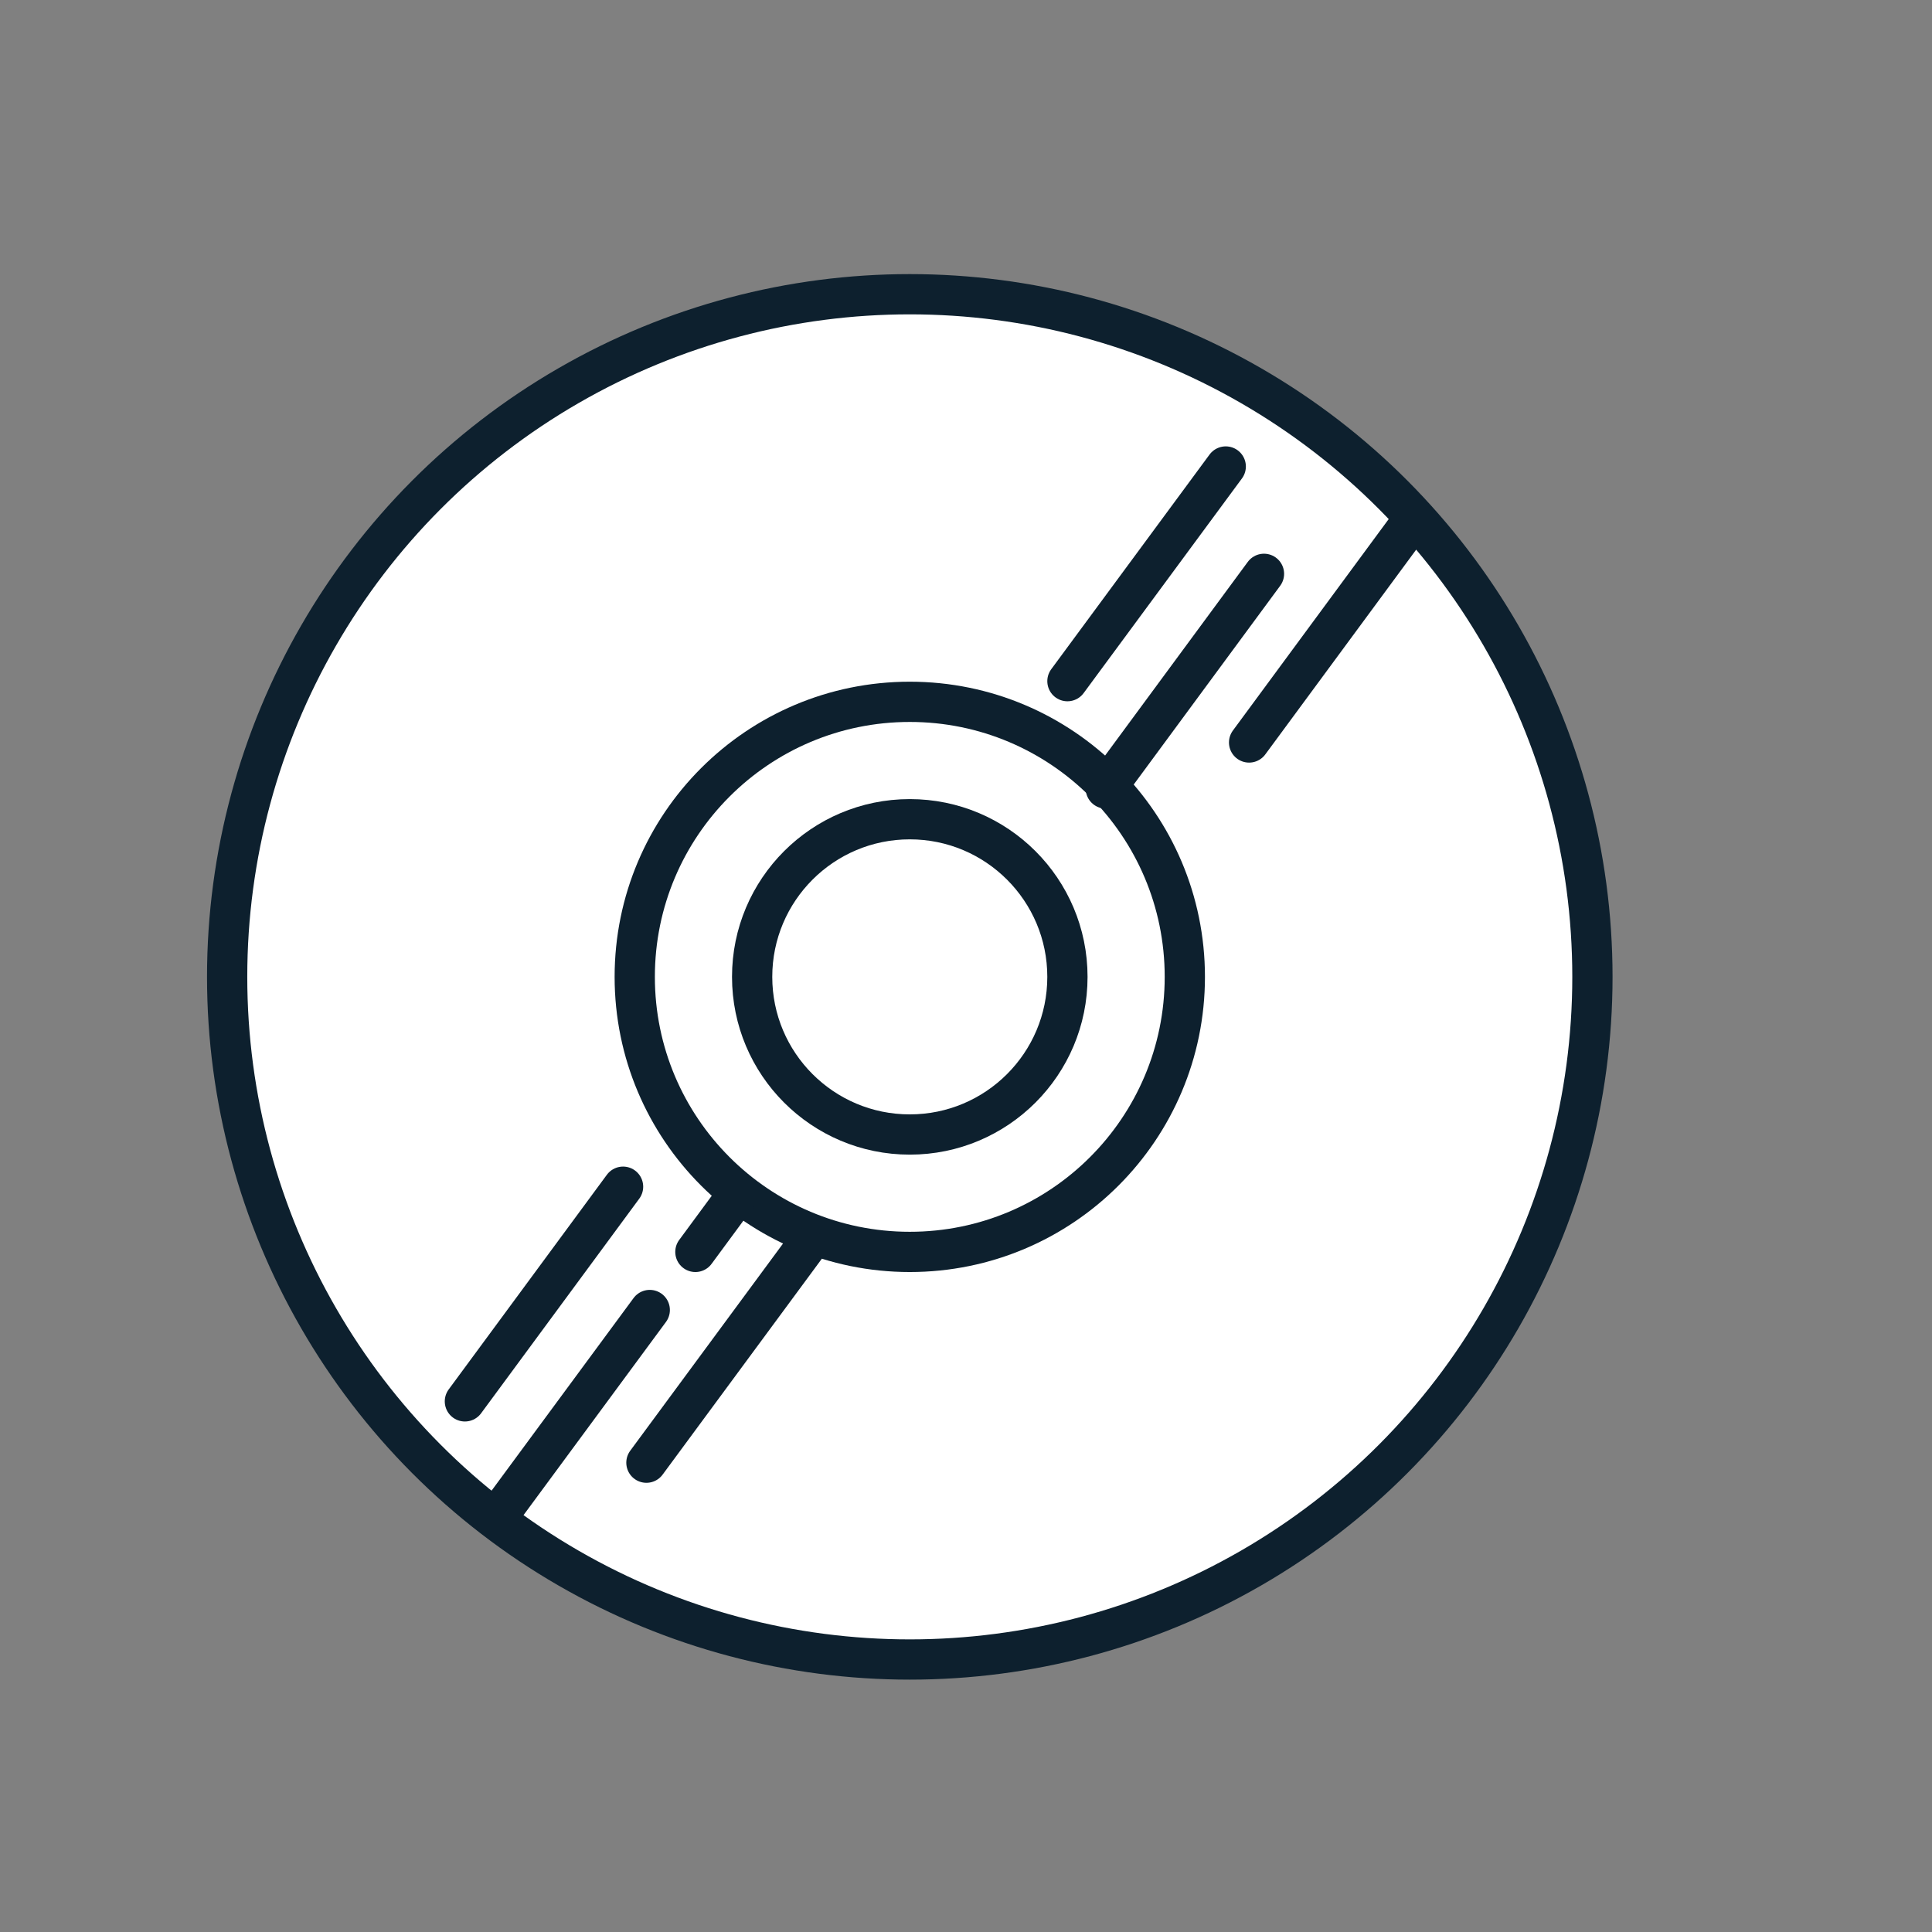
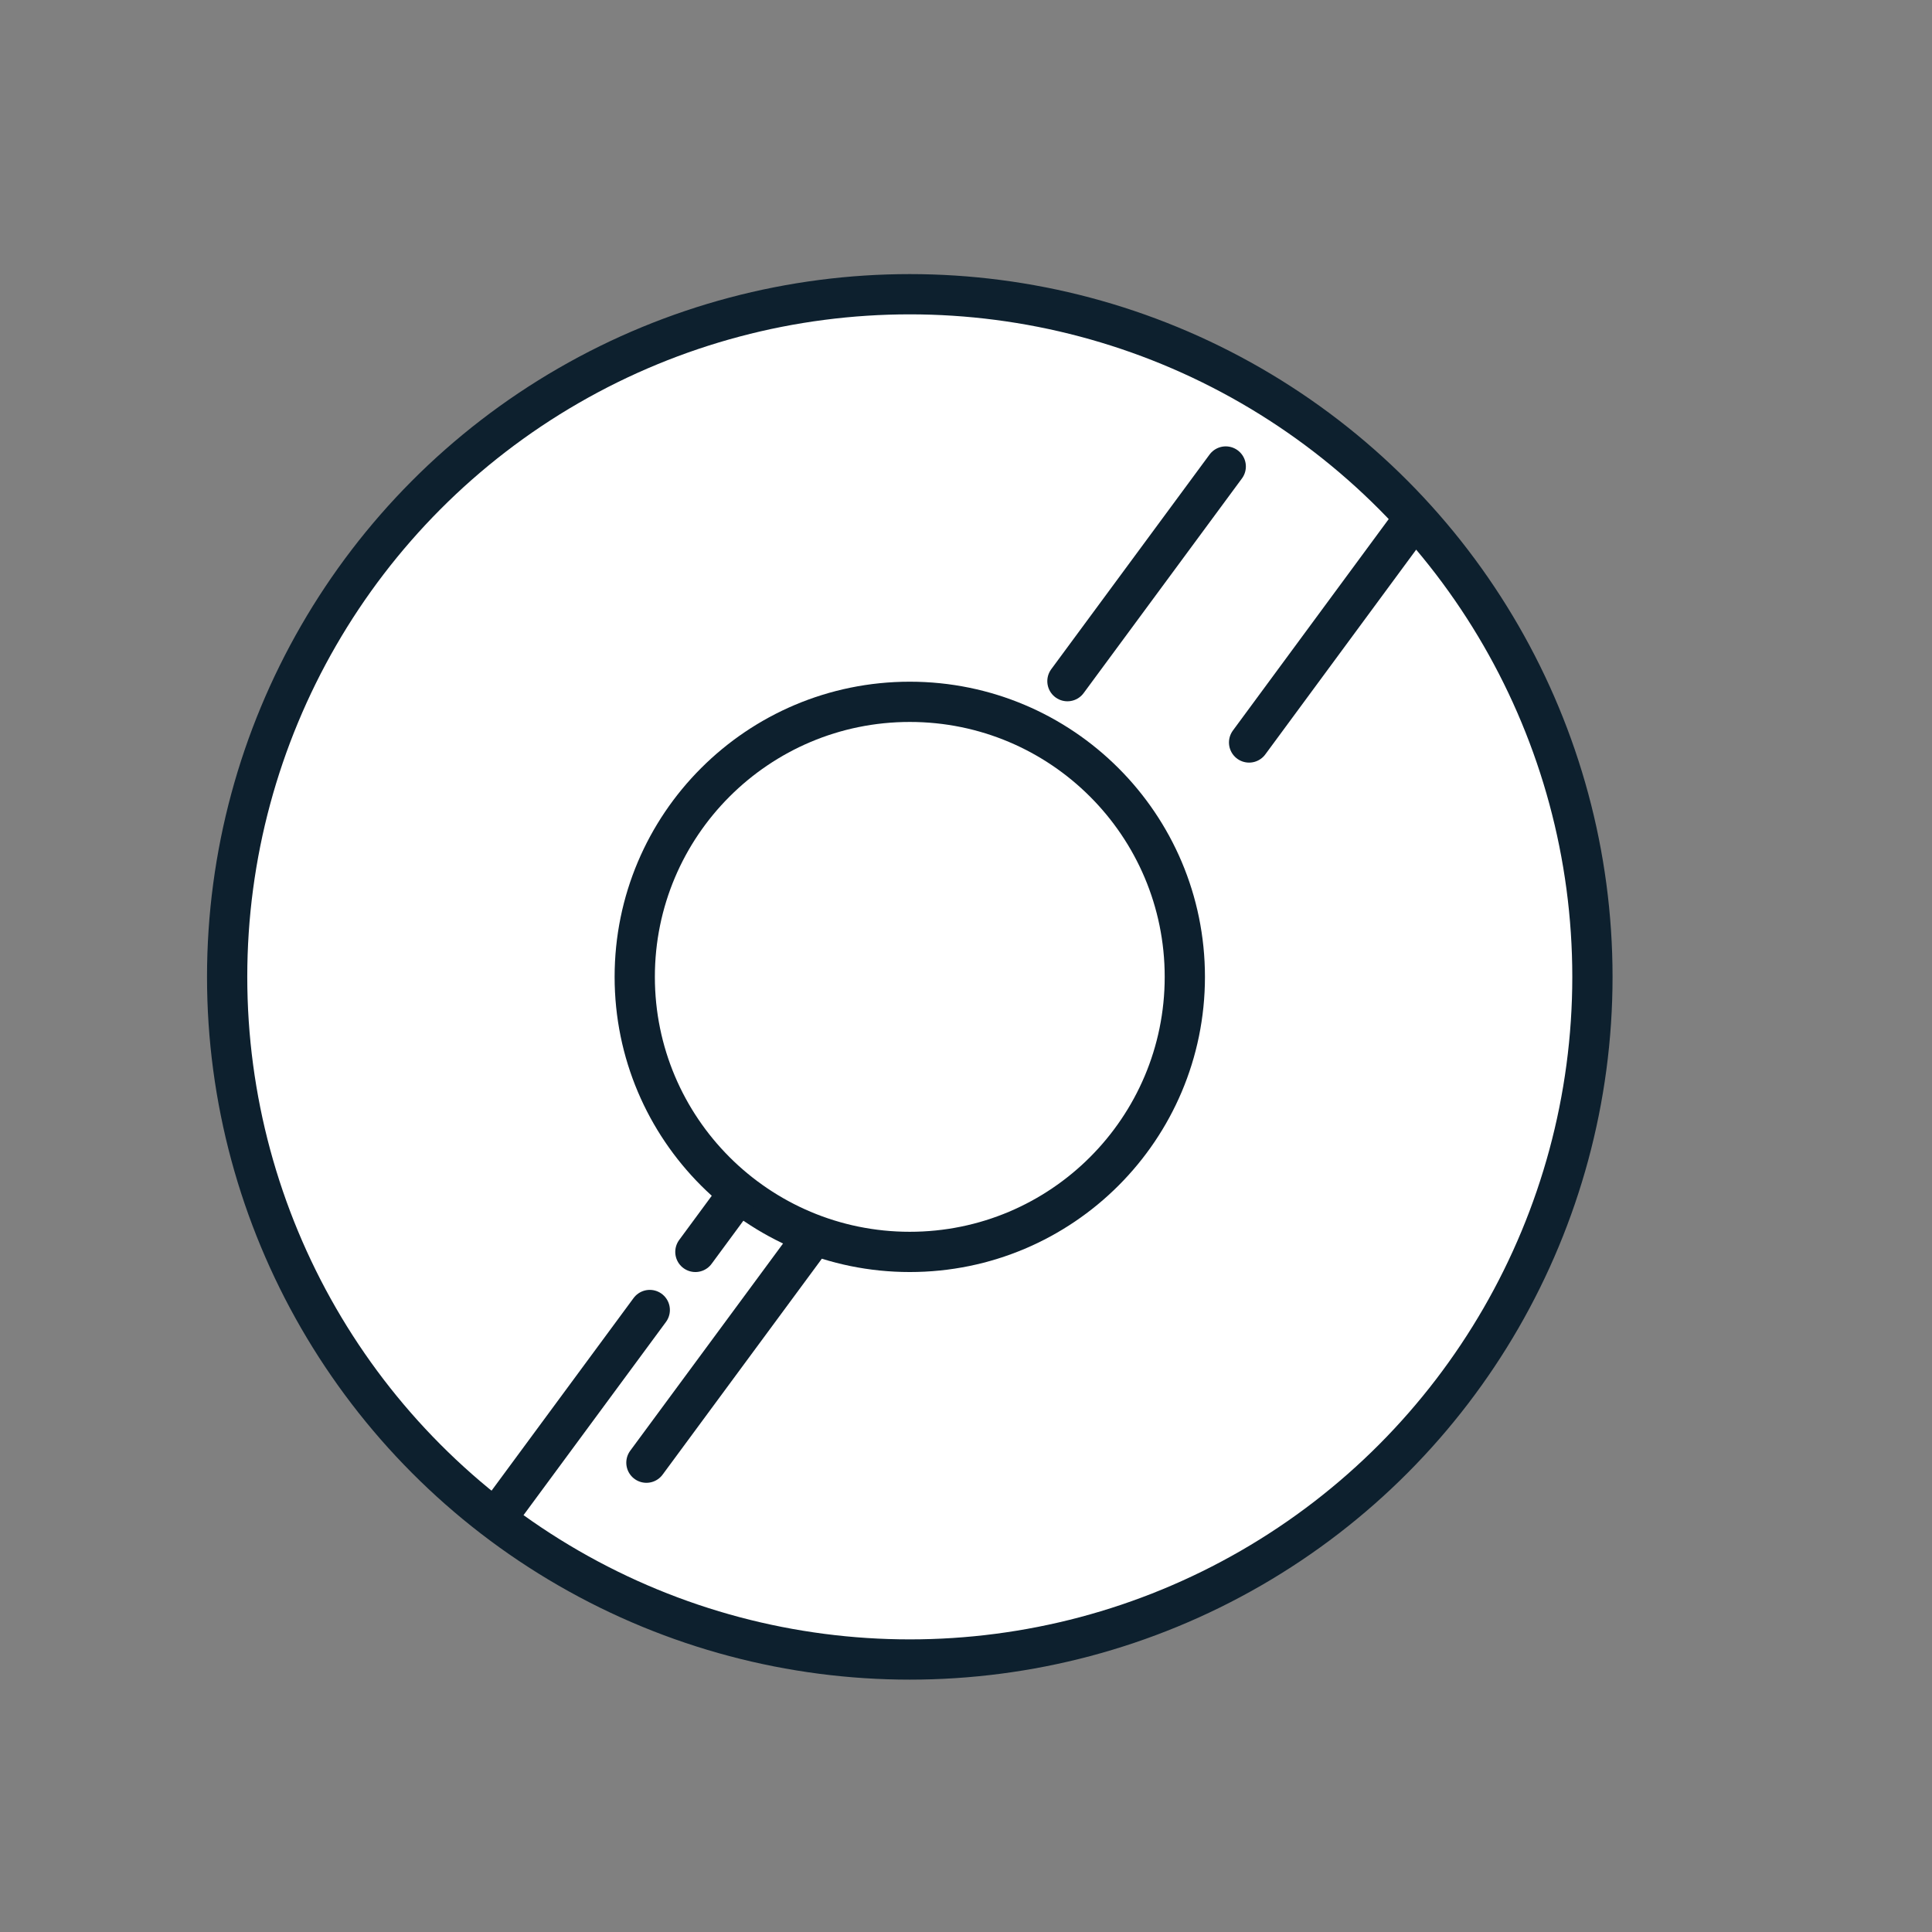
<svg xmlns="http://www.w3.org/2000/svg" id="Layer_1" data-name="Layer 1" viewBox="0 0 144 144">
  <rect x="0" y="0" width="144" height="144" fill="#808080" stroke="none" />
  <circle cx="67.81" cy="72.81" r="50.88" fill="#fff" stroke="#0d202e" stroke-linecap="round" stroke-miterlimit="10" stroke-width="3" />
  <circle cx="67.81" cy="72.81" r="20.5" fill="#fff" stroke="#0d202e" stroke-linecap="round" stroke-miterlimit="10" stroke-width="3" />
-   <circle cx="67.81" cy="72.81" r="11.75" fill="#fff" stroke="#0d202e" stroke-linecap="round" stroke-miterlimit="10" stroke-width="3" />
  <line x1="91.36" y1="34.77" x2="79.56" y2="50.77" fill="none" stroke="#0d202e" stroke-linecap="round" stroke-miterlimit="10" stroke-width="3" />
-   <line x1="94.21" y1="42.77" x2="82.42" y2="58.77" fill="none" stroke="#0d202e" stroke-linecap="round" stroke-miterlimit="10" stroke-width="3" />
  <line x1="104.89" y1="39.34" x2="93.1" y2="55.34" fill="none" stroke="#0d202e" stroke-linecap="round" stroke-miterlimit="10" stroke-width="3" />
-   <line x1="46.44" y1="88.45" x2="34.65" y2="104.45" fill="none" stroke="#0d202e" stroke-linecap="round" stroke-miterlimit="10" stroke-width="3" />
  <path d="M48.43,97.64,37.51,112.45" fill="none" stroke="#0d202e" stroke-linecap="round" stroke-miterlimit="10" stroke-width="3" />
  <path d="M54.91,89.13l-3.08,4.18" fill="none" stroke="#0d202e" stroke-linecap="round" stroke-miterlimit="10" stroke-width="3" />
  <line x1="59.98" y1="93.02" x2="48.18" y2="109.02" fill="none" stroke="#0d202e" stroke-linecap="round" stroke-miterlimit="10" stroke-width="3" />
</svg>